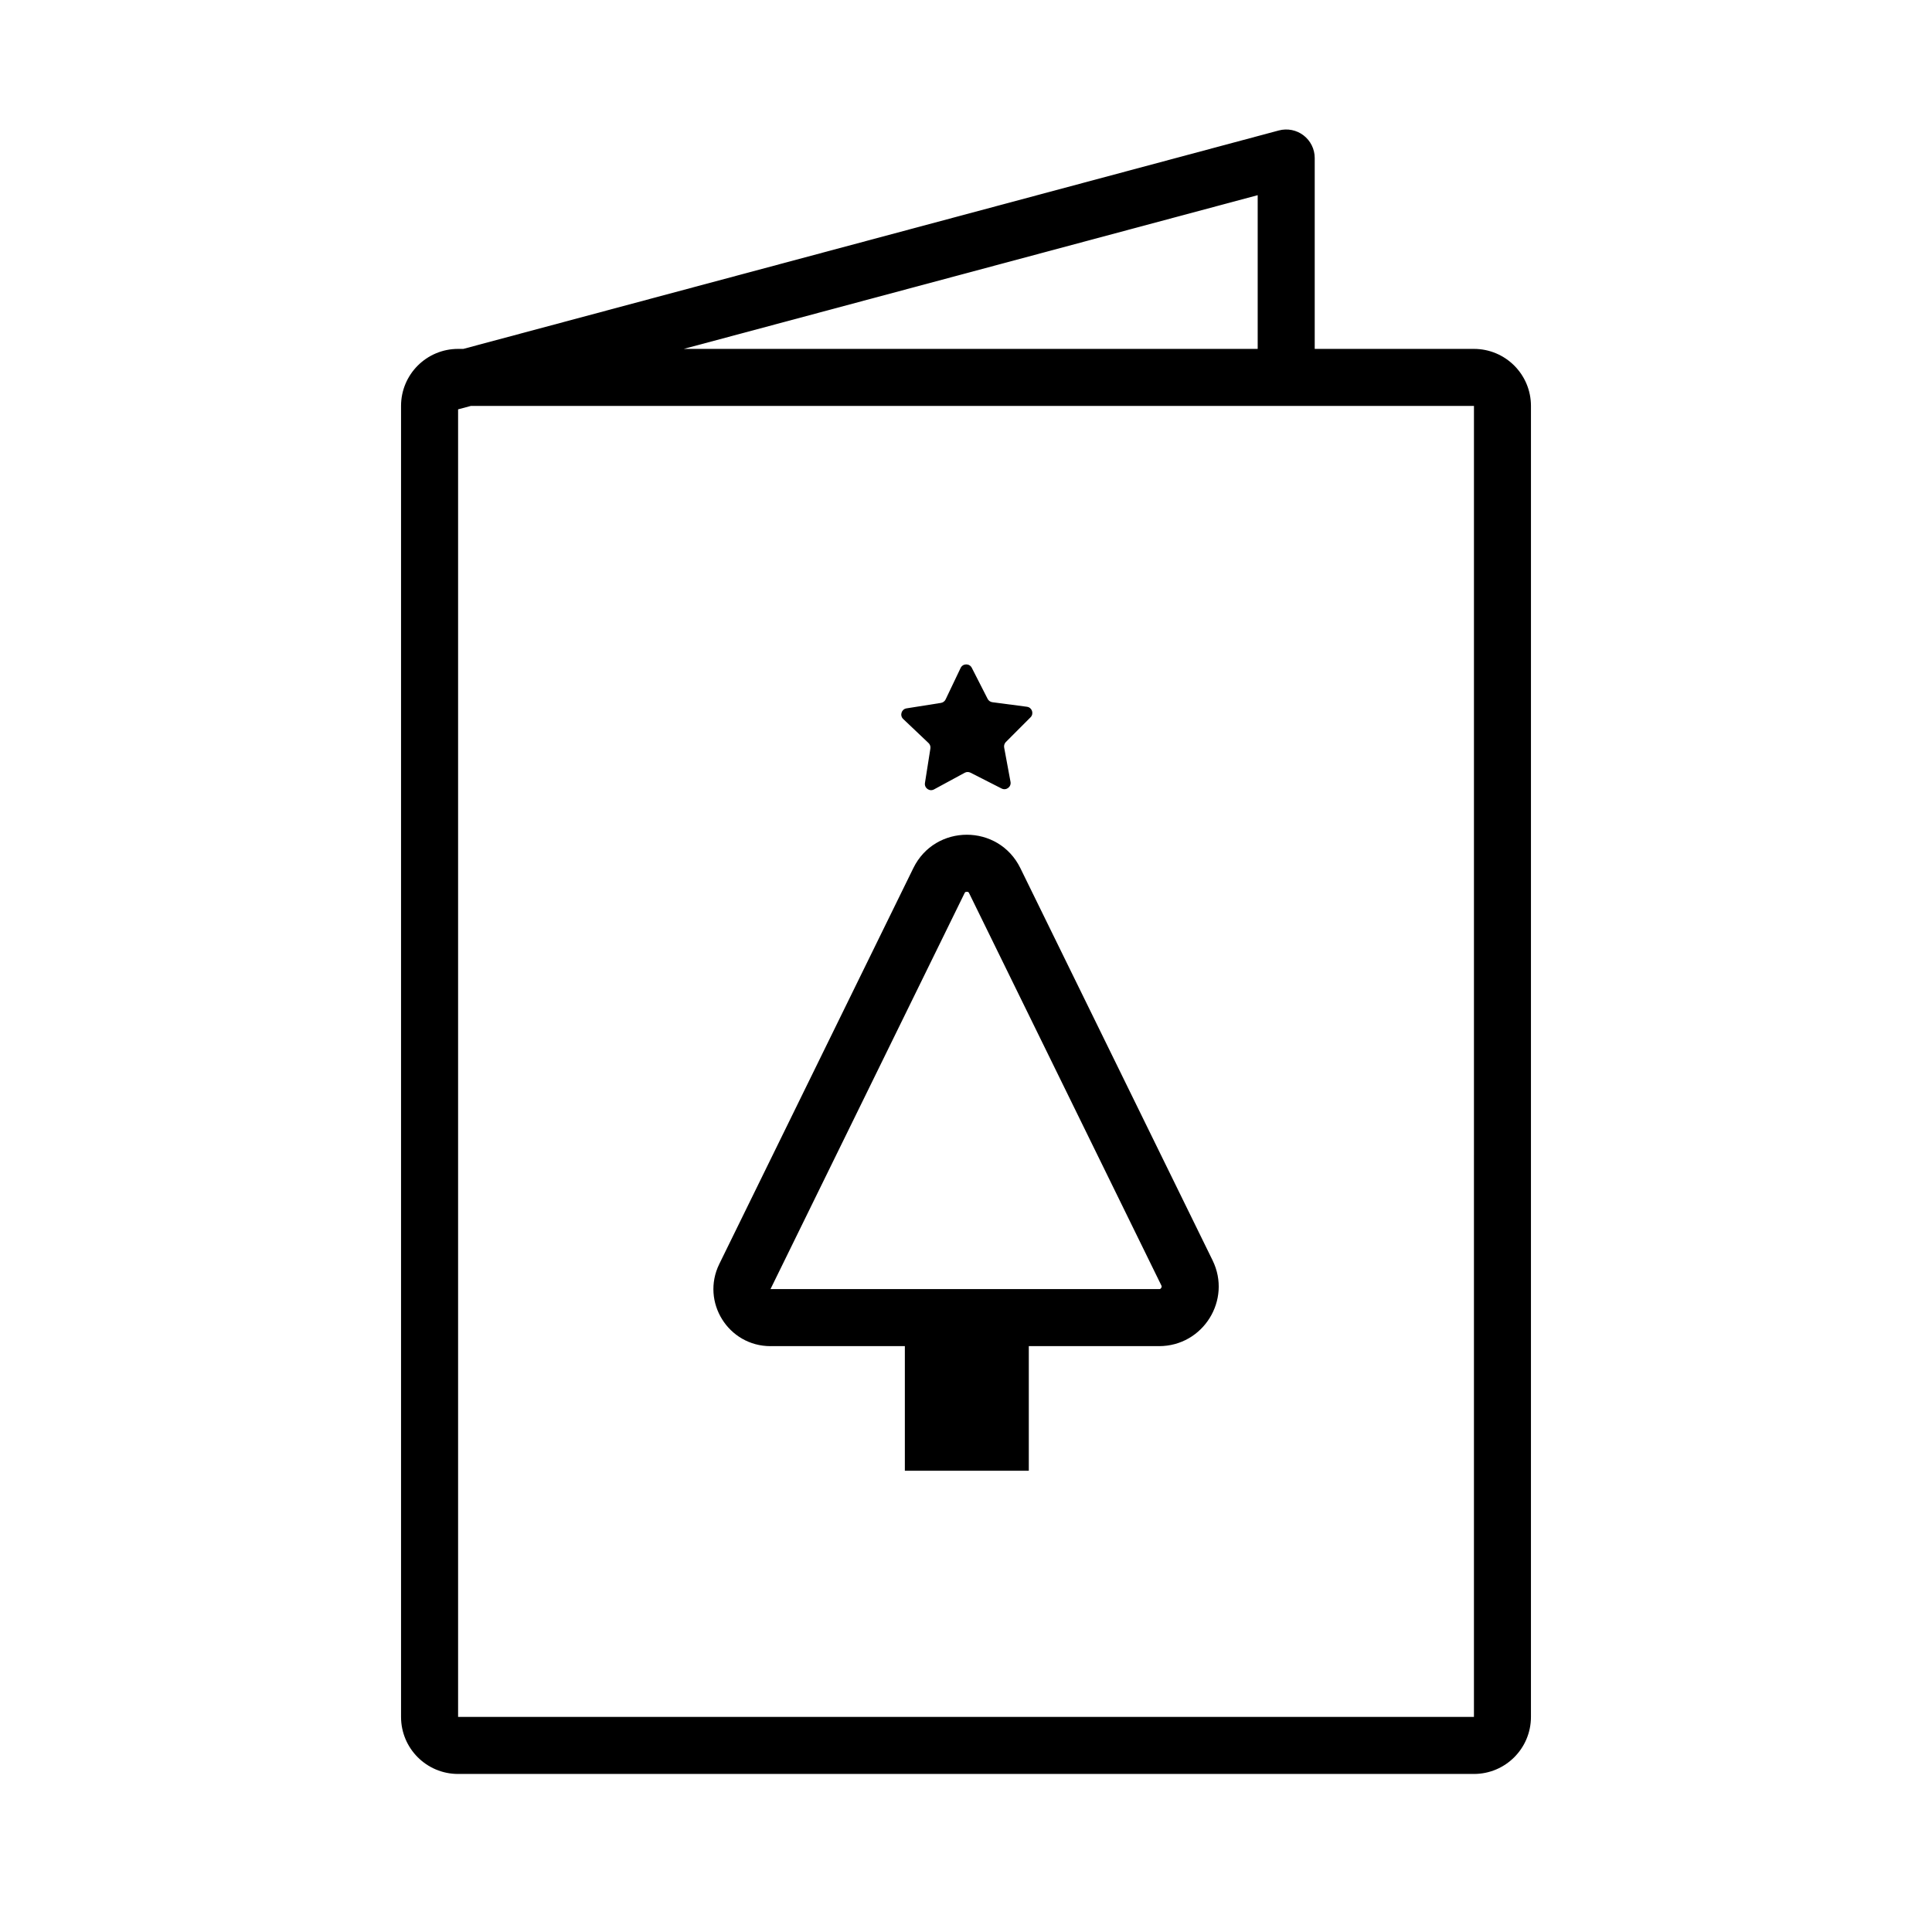
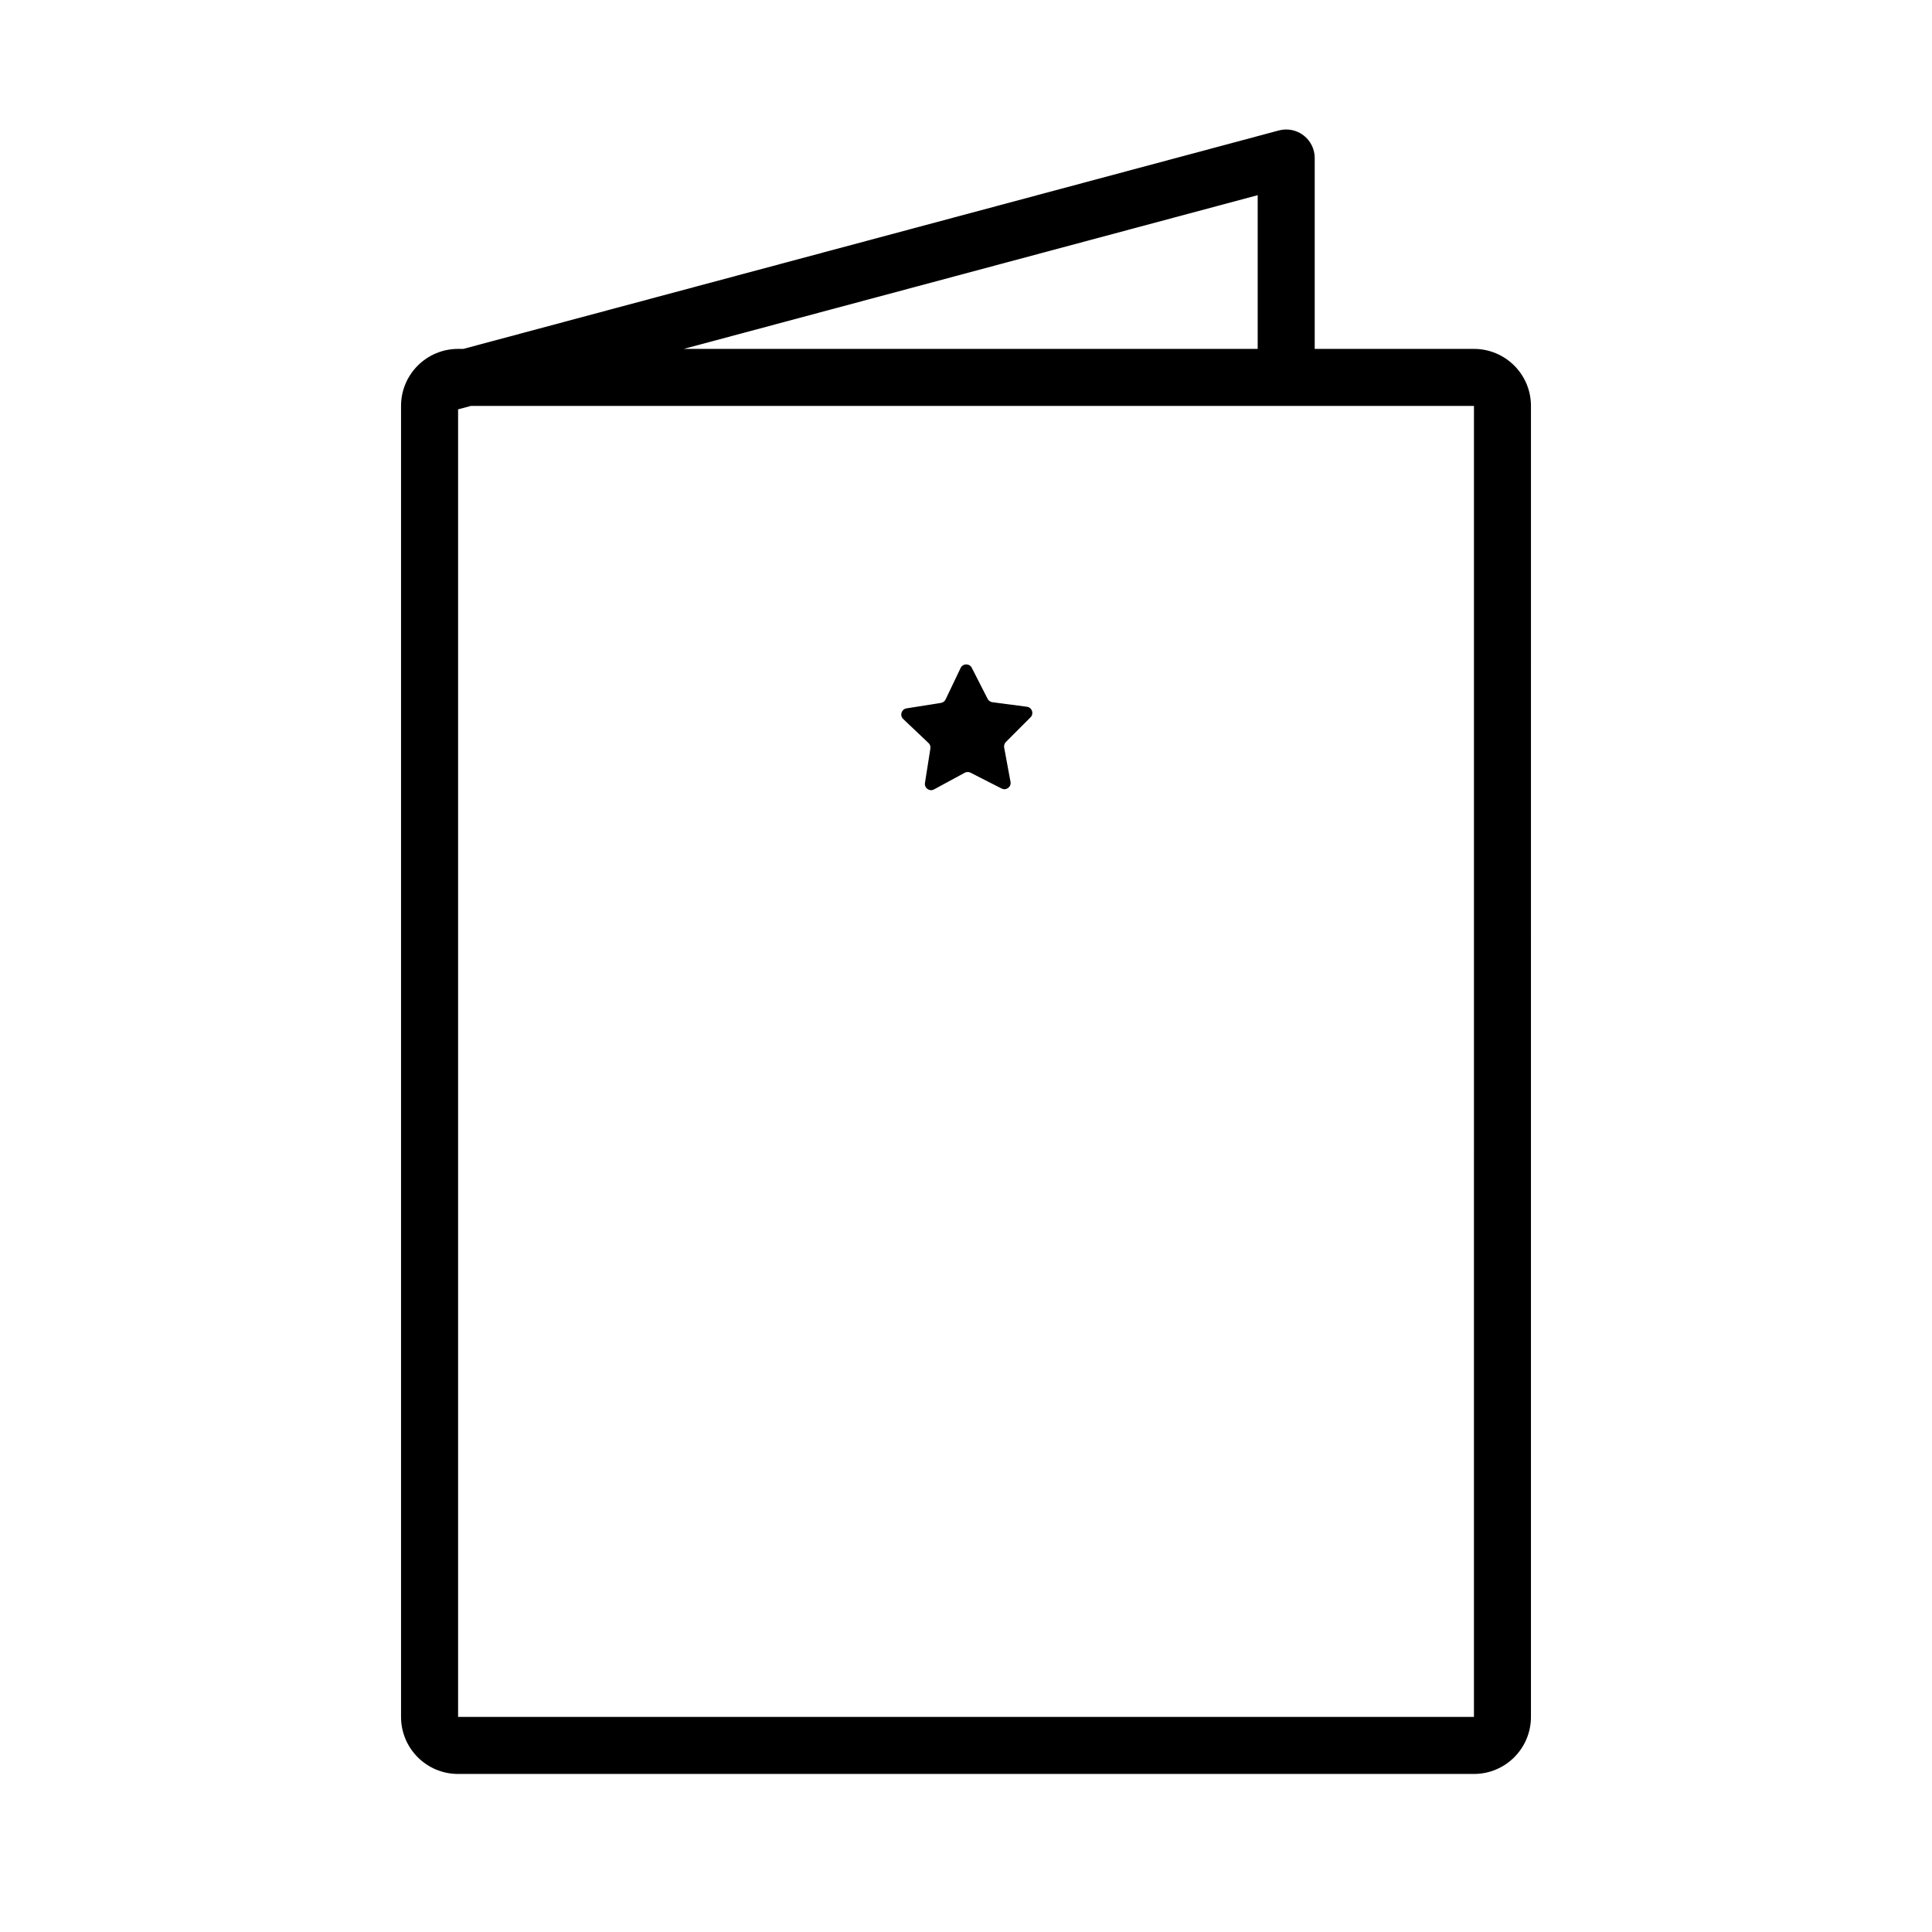
<svg xmlns="http://www.w3.org/2000/svg" fill="#000000" width="800px" height="800px" version="1.1" viewBox="144 144 512 512">
  <g>
    <path d="m534.61 236.46h-42.195v-50.586c0-2.348-1.094-4.566-2.957-5.996-1.859-1.43-4.285-1.91-6.555-1.305l-216.11 57.887h-1.398c-8.348 0-15.113 6.766-15.113 15.113v347.43c0 8.348 6.766 15.113 15.113 15.113h269.21c8.348 0 15.113-6.766 15.113-15.113l0.004-347.43c0-8.348-6.766-15.113-15.113-15.113zm-57.309-40.738v40.738h-152.1zm57.309 403.28h-269.21v-346.52l3.375-0.906h265.84z" />
-     <path d="m348.19 500.74h35.605v33.02h32.848v-33.02h34.52c11.684 0 19.324-12.25 14.18-22.742l-50.941-103.94c-2.891-5.894-8.535-8.844-14.18-8.844-5.644 0-11.293 2.949-14.18 8.844l-51.426 104.92c-4.918 10.043 2.391 21.766 13.574 21.766zm51.422-120.03c0.117-0.238 0.188-0.379 0.609-0.379s0.496 0.152 0.609 0.379l50.938 103.94c0.082 0.168 0.164 0.34-0.035 0.656-0.199 0.32-0.391 0.32-0.574 0.32h-102.97z" />
    <path d="m390.07 340.91c0.395 0.371 0.578 0.914 0.492 1.449l-1.441 9.137c-0.211 1.348 1.211 2.356 2.41 1.703l8.129-4.41c0.477-0.258 1.047-0.266 1.531-0.02l8.242 4.195c1.215 0.617 2.613-0.426 2.363-1.766l-1.684-9.094c-0.098-0.531 0.07-1.078 0.453-1.465l6.535-6.543c0.965-0.965 0.402-2.617-0.949-2.797l-9.168-1.207c-0.539-0.07-1.004-0.402-1.25-0.883l-4.203-8.238c-0.621-1.215-2.363-1.191-2.953 0.039l-3.984 8.348c-0.234 0.488-0.691 0.832-1.227 0.918l-9.133 1.449c-1.348 0.215-1.863 1.879-0.875 2.82z" />
  </g>
</svg>